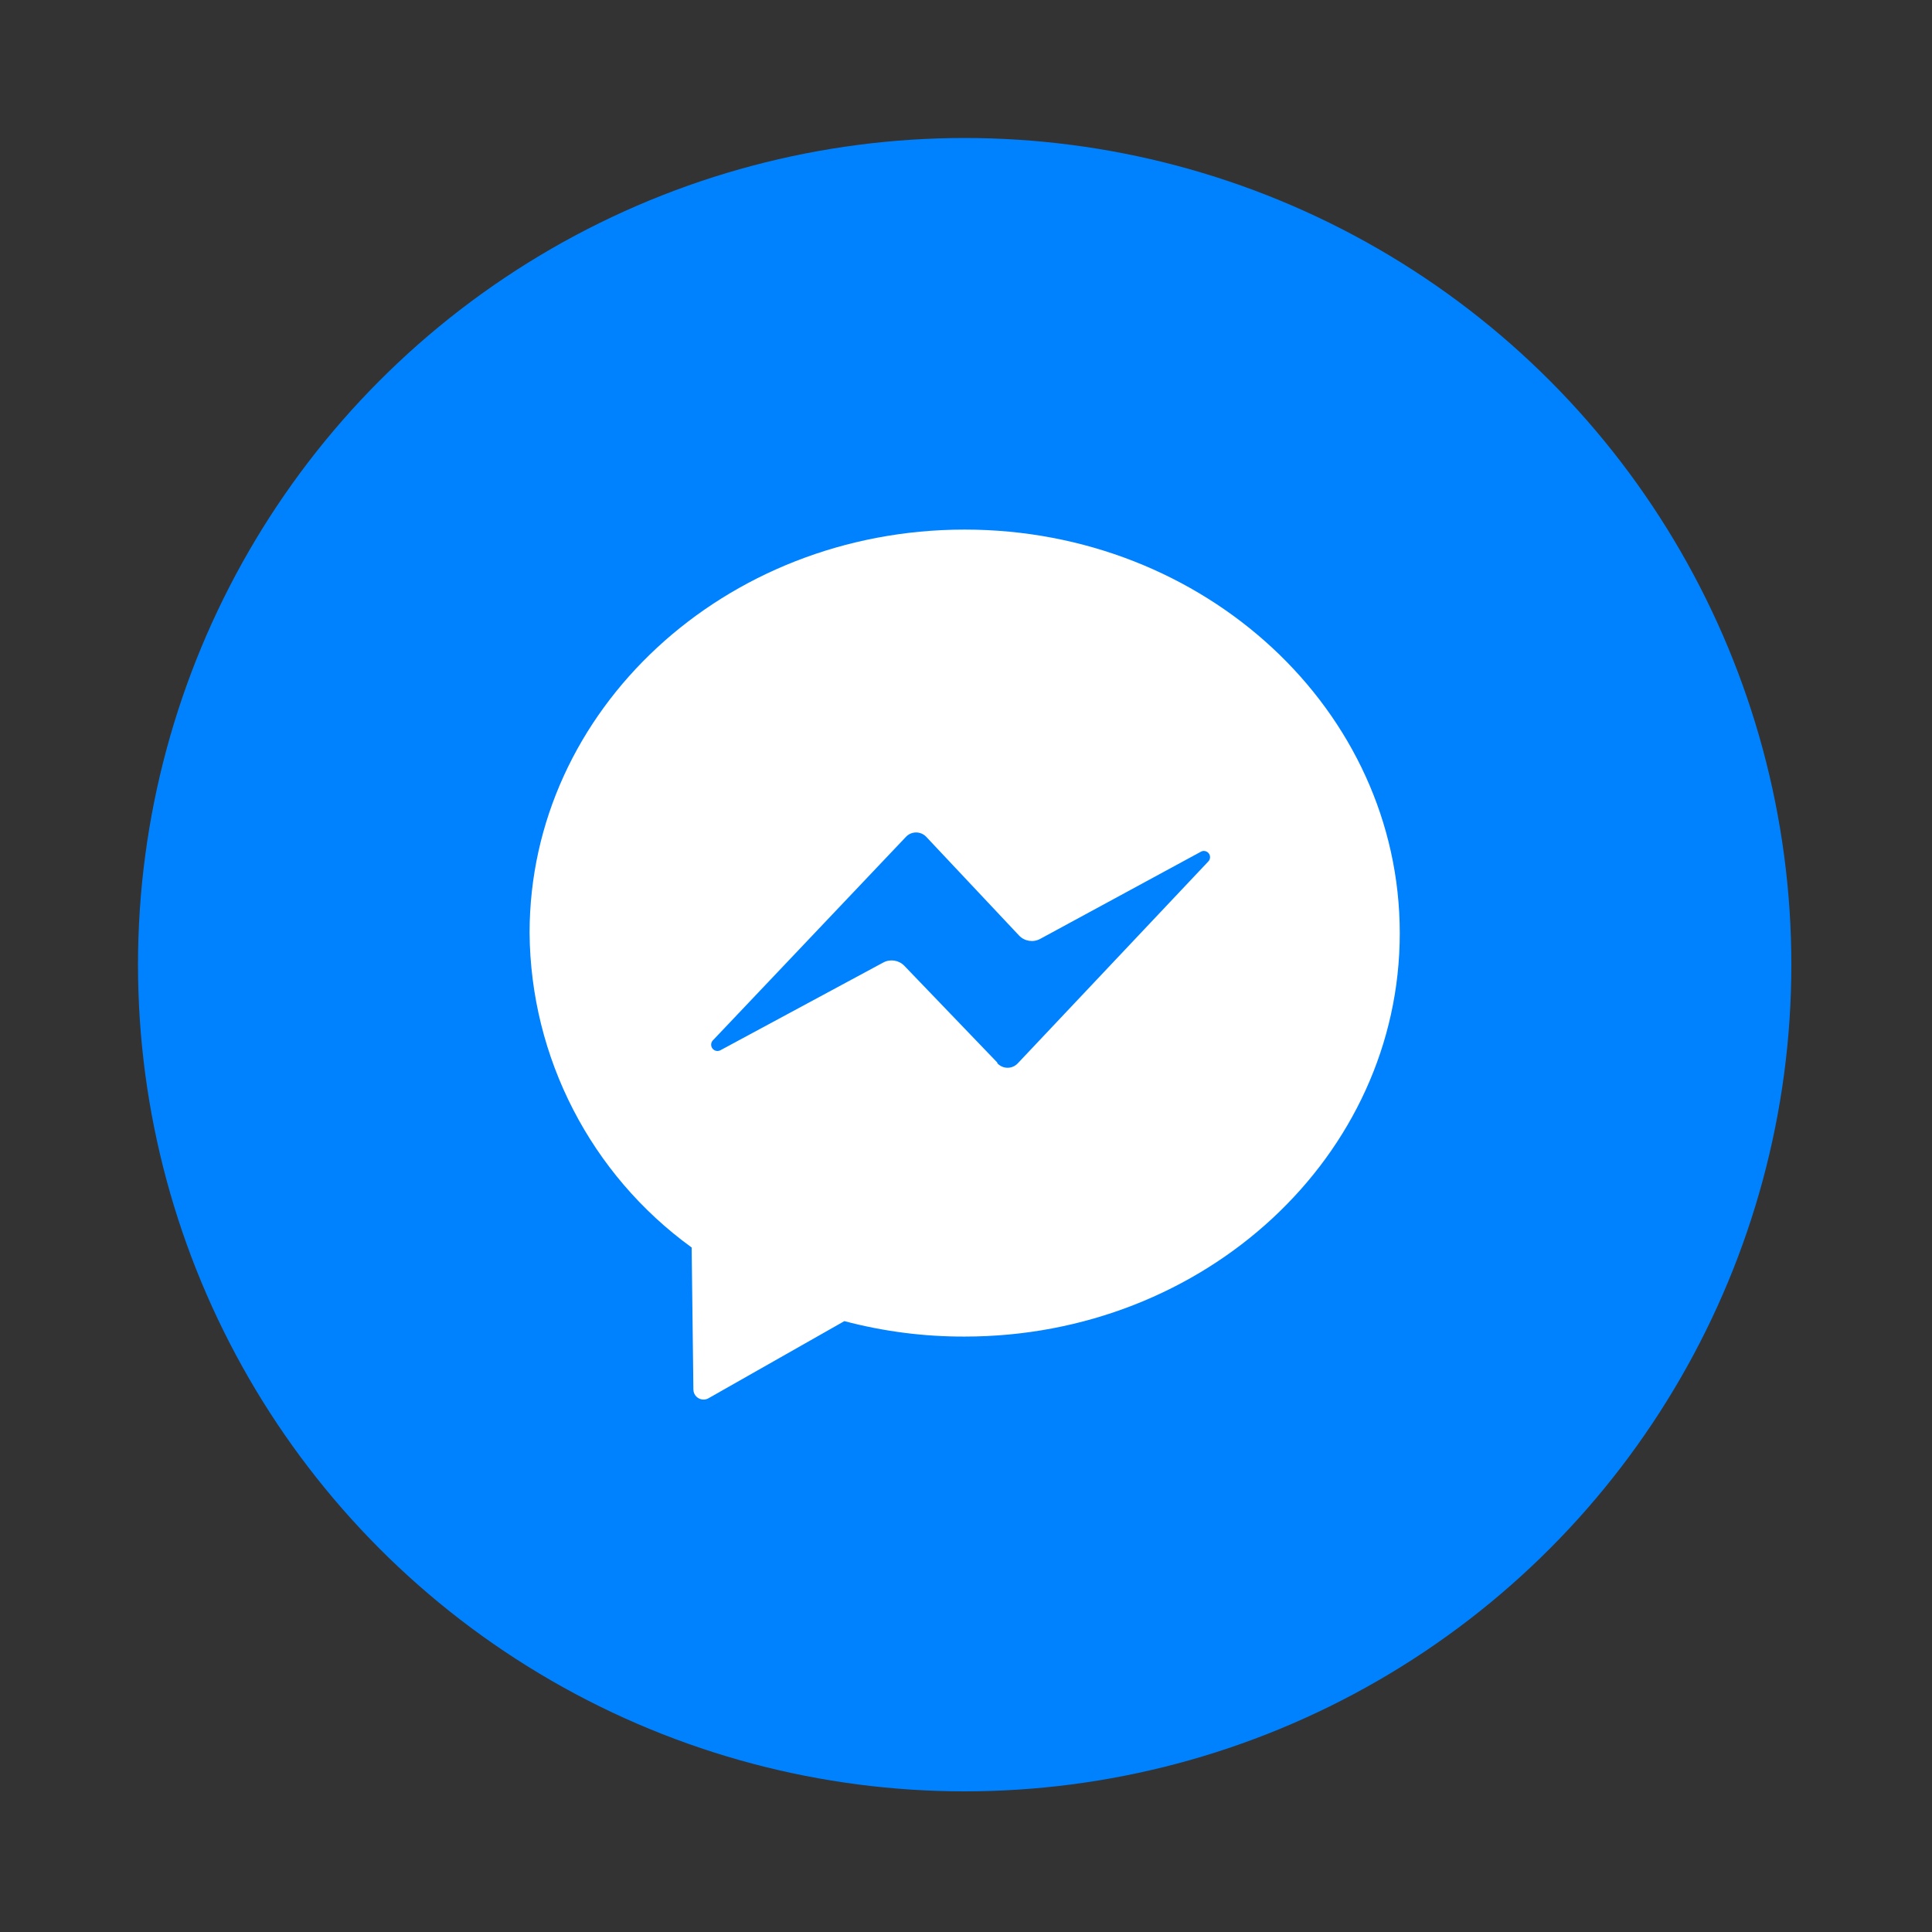
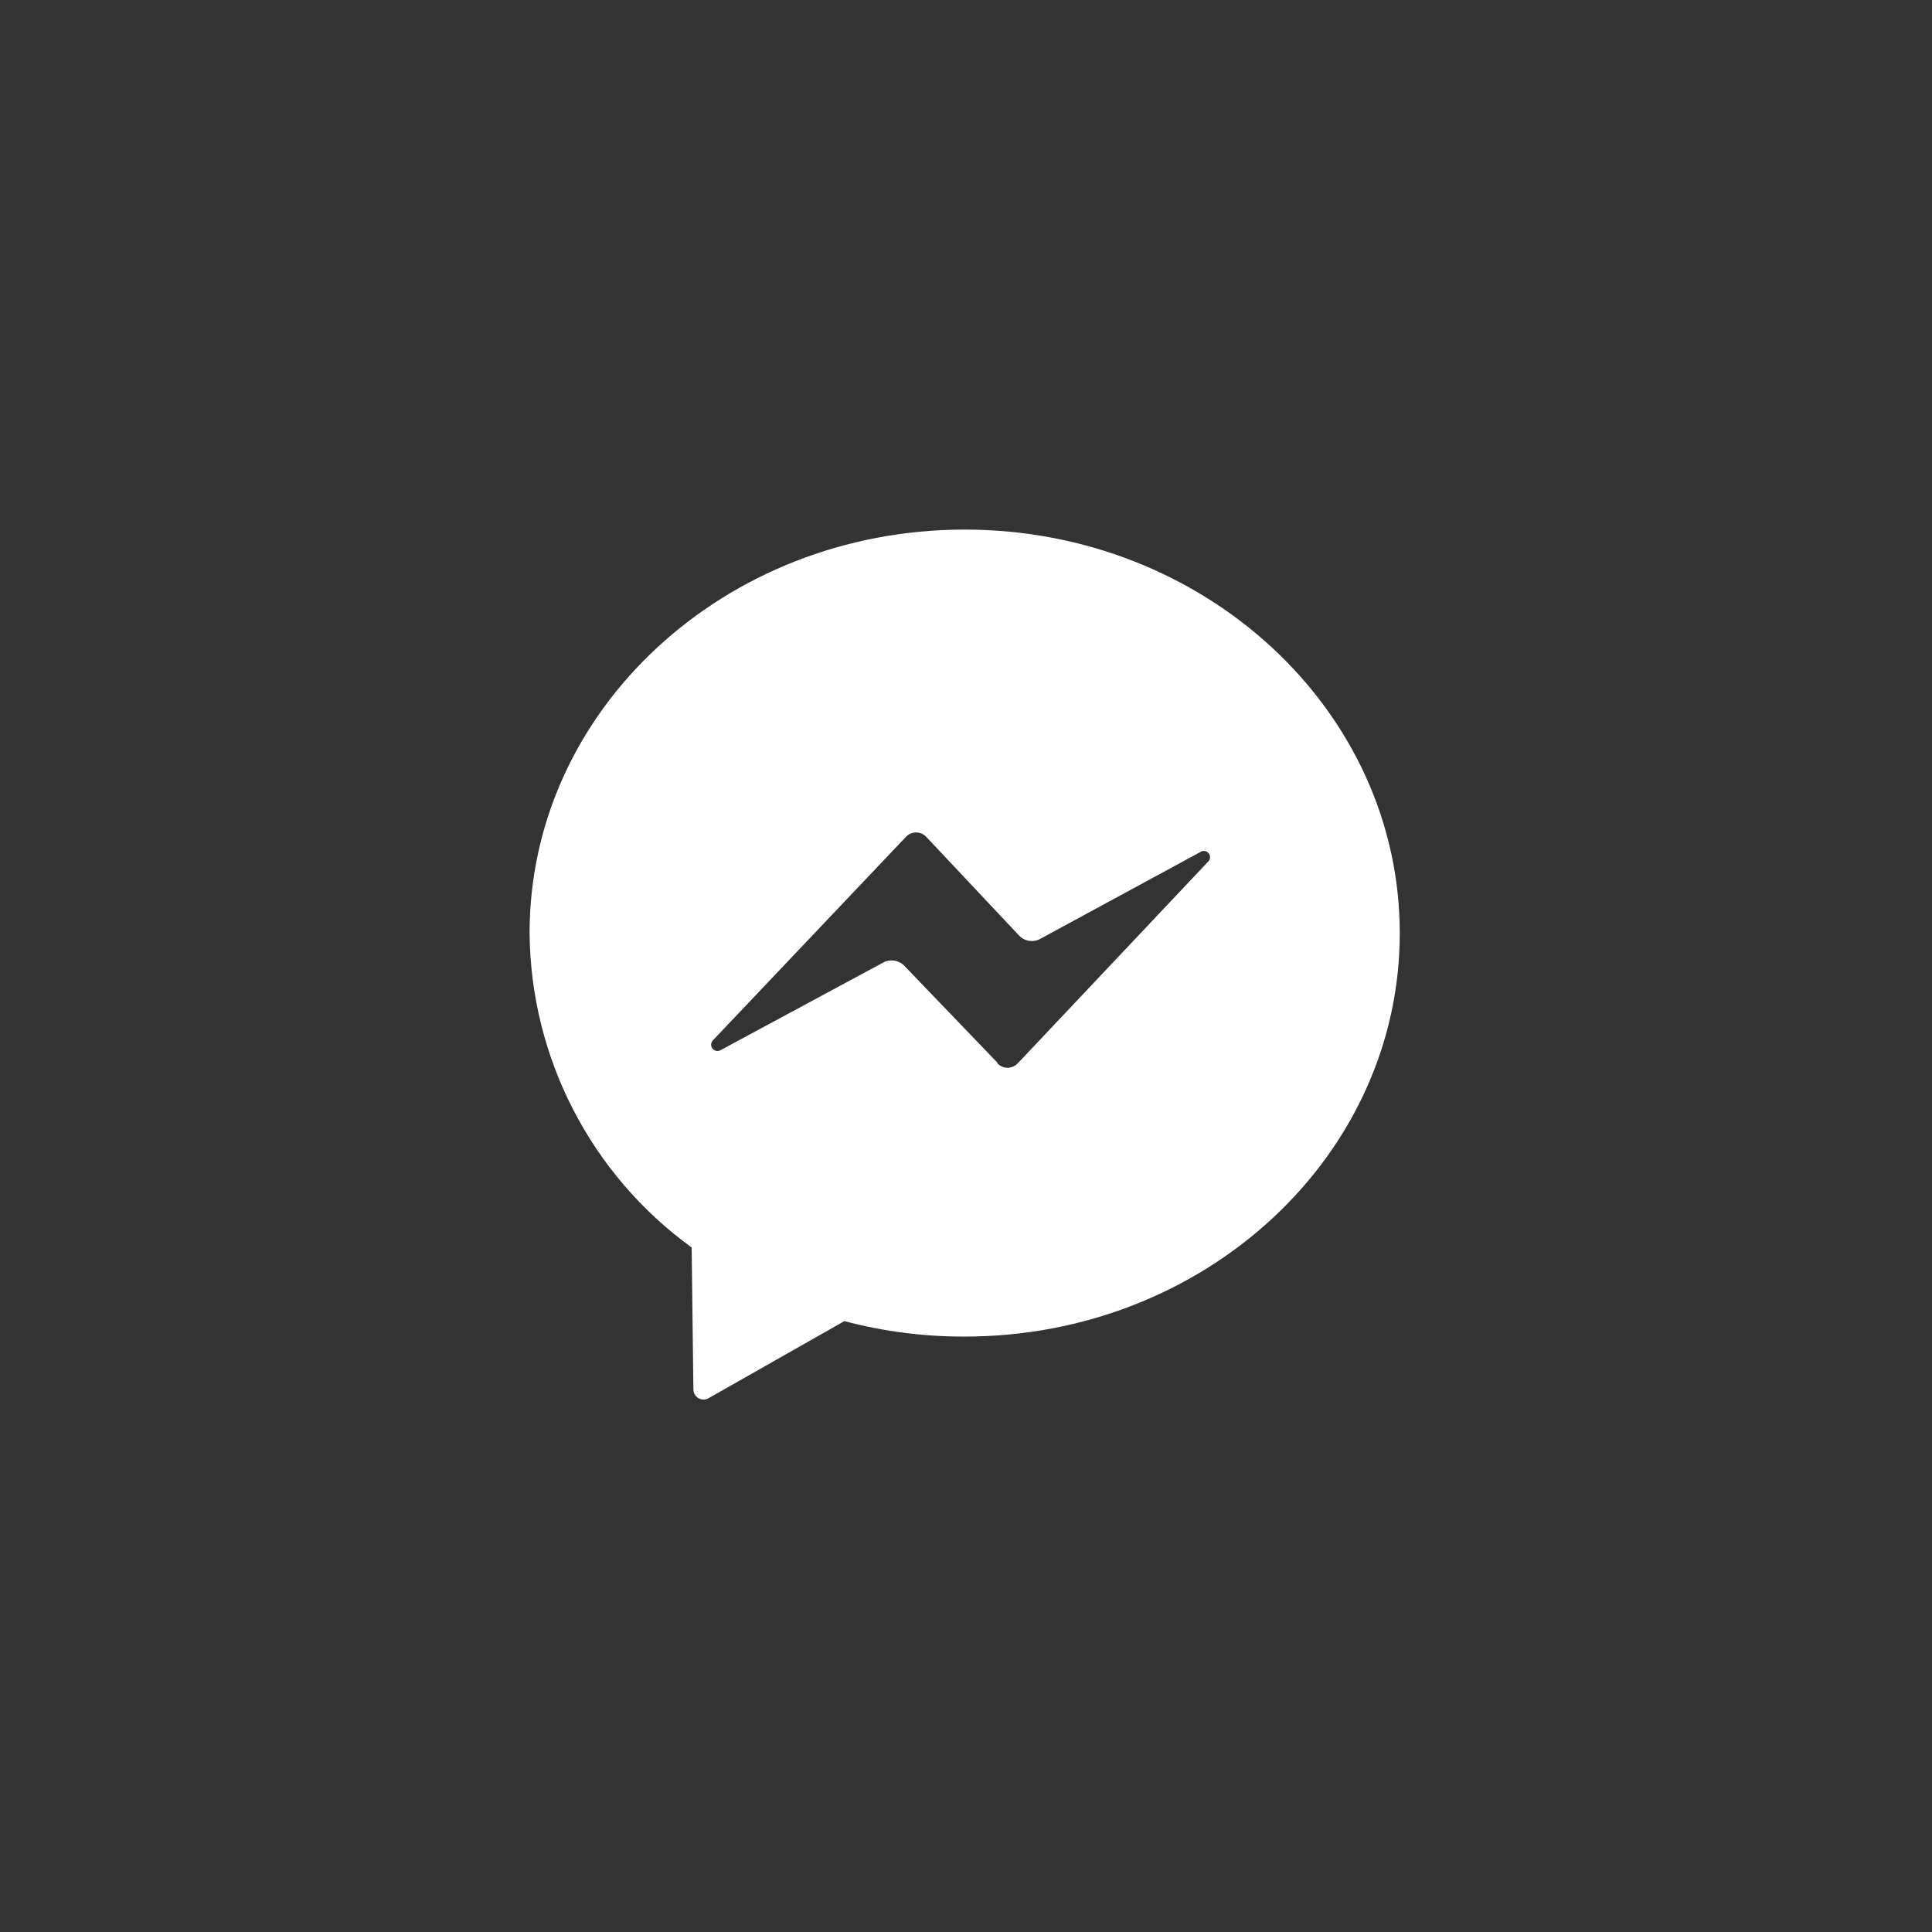
<svg xmlns="http://www.w3.org/2000/svg" width="100%" height="100%" viewBox="0 0 70 70" version="1.1" xml:space="preserve" style="fill-rule:evenodd;clip-rule:evenodd;stroke-linejoin:round;stroke-miterlimit:2;">
  <rect x="0" y="0" width="70" height="70" fill="#333333" stroke="none" />
  <g id="Layer_2" transform="matrix(0.117,0,0,0.117,5,5)">
    <g id="Color">
      <g id="_38.Messenger">
-         <circle id="Background" cx="256" cy="256" r="256" style="fill:rgb(0,130,255);" />
        <path id="Icon" d="M256,121.263C181.592,121.263 121.263,177.179 121.263,246.164C121.557,284.737 140.214,320.949 171.453,343.579L171.992,387.604C172.025,389.299 173.428,390.676 175.124,390.676C175.667,390.676 176.201,390.534 176.674,390.265L218.745,366.383C230.901,369.598 243.426,371.206 256,371.166C330.408,371.166 390.737,315.251 390.737,246.265C390.737,177.28 330.408,121.263 256,121.263ZM266.105,286.316L237.305,256.337C235.613,254.59 232.947,254.176 230.804,255.326L180.278,282.543C180.017,282.667 179.731,282.731 179.442,282.731C178.37,282.731 177.488,281.849 177.488,280.777C177.488,280.314 177.653,279.865 177.954,279.512L237.811,216.421C238.625,215.549 239.767,215.054 240.96,215.054C242.153,215.054 243.295,215.549 244.109,216.421L272.842,246.973C274.526,248.758 277.221,249.188 279.377,248.017L329.061,221.069C329.364,220.883 329.712,220.784 330.068,220.784C331.121,220.784 331.988,221.651 331.988,222.704C331.988,223.233 331.77,223.738 331.385,224.101L272.505,286.484C271.688,287.399 270.517,287.923 269.29,287.923C268.079,287.923 266.922,287.413 266.105,286.518L266.105,286.316Z" style="fill:white;fill-rule:nonzero;" />
      </g>
    </g>
  </g>
</svg>